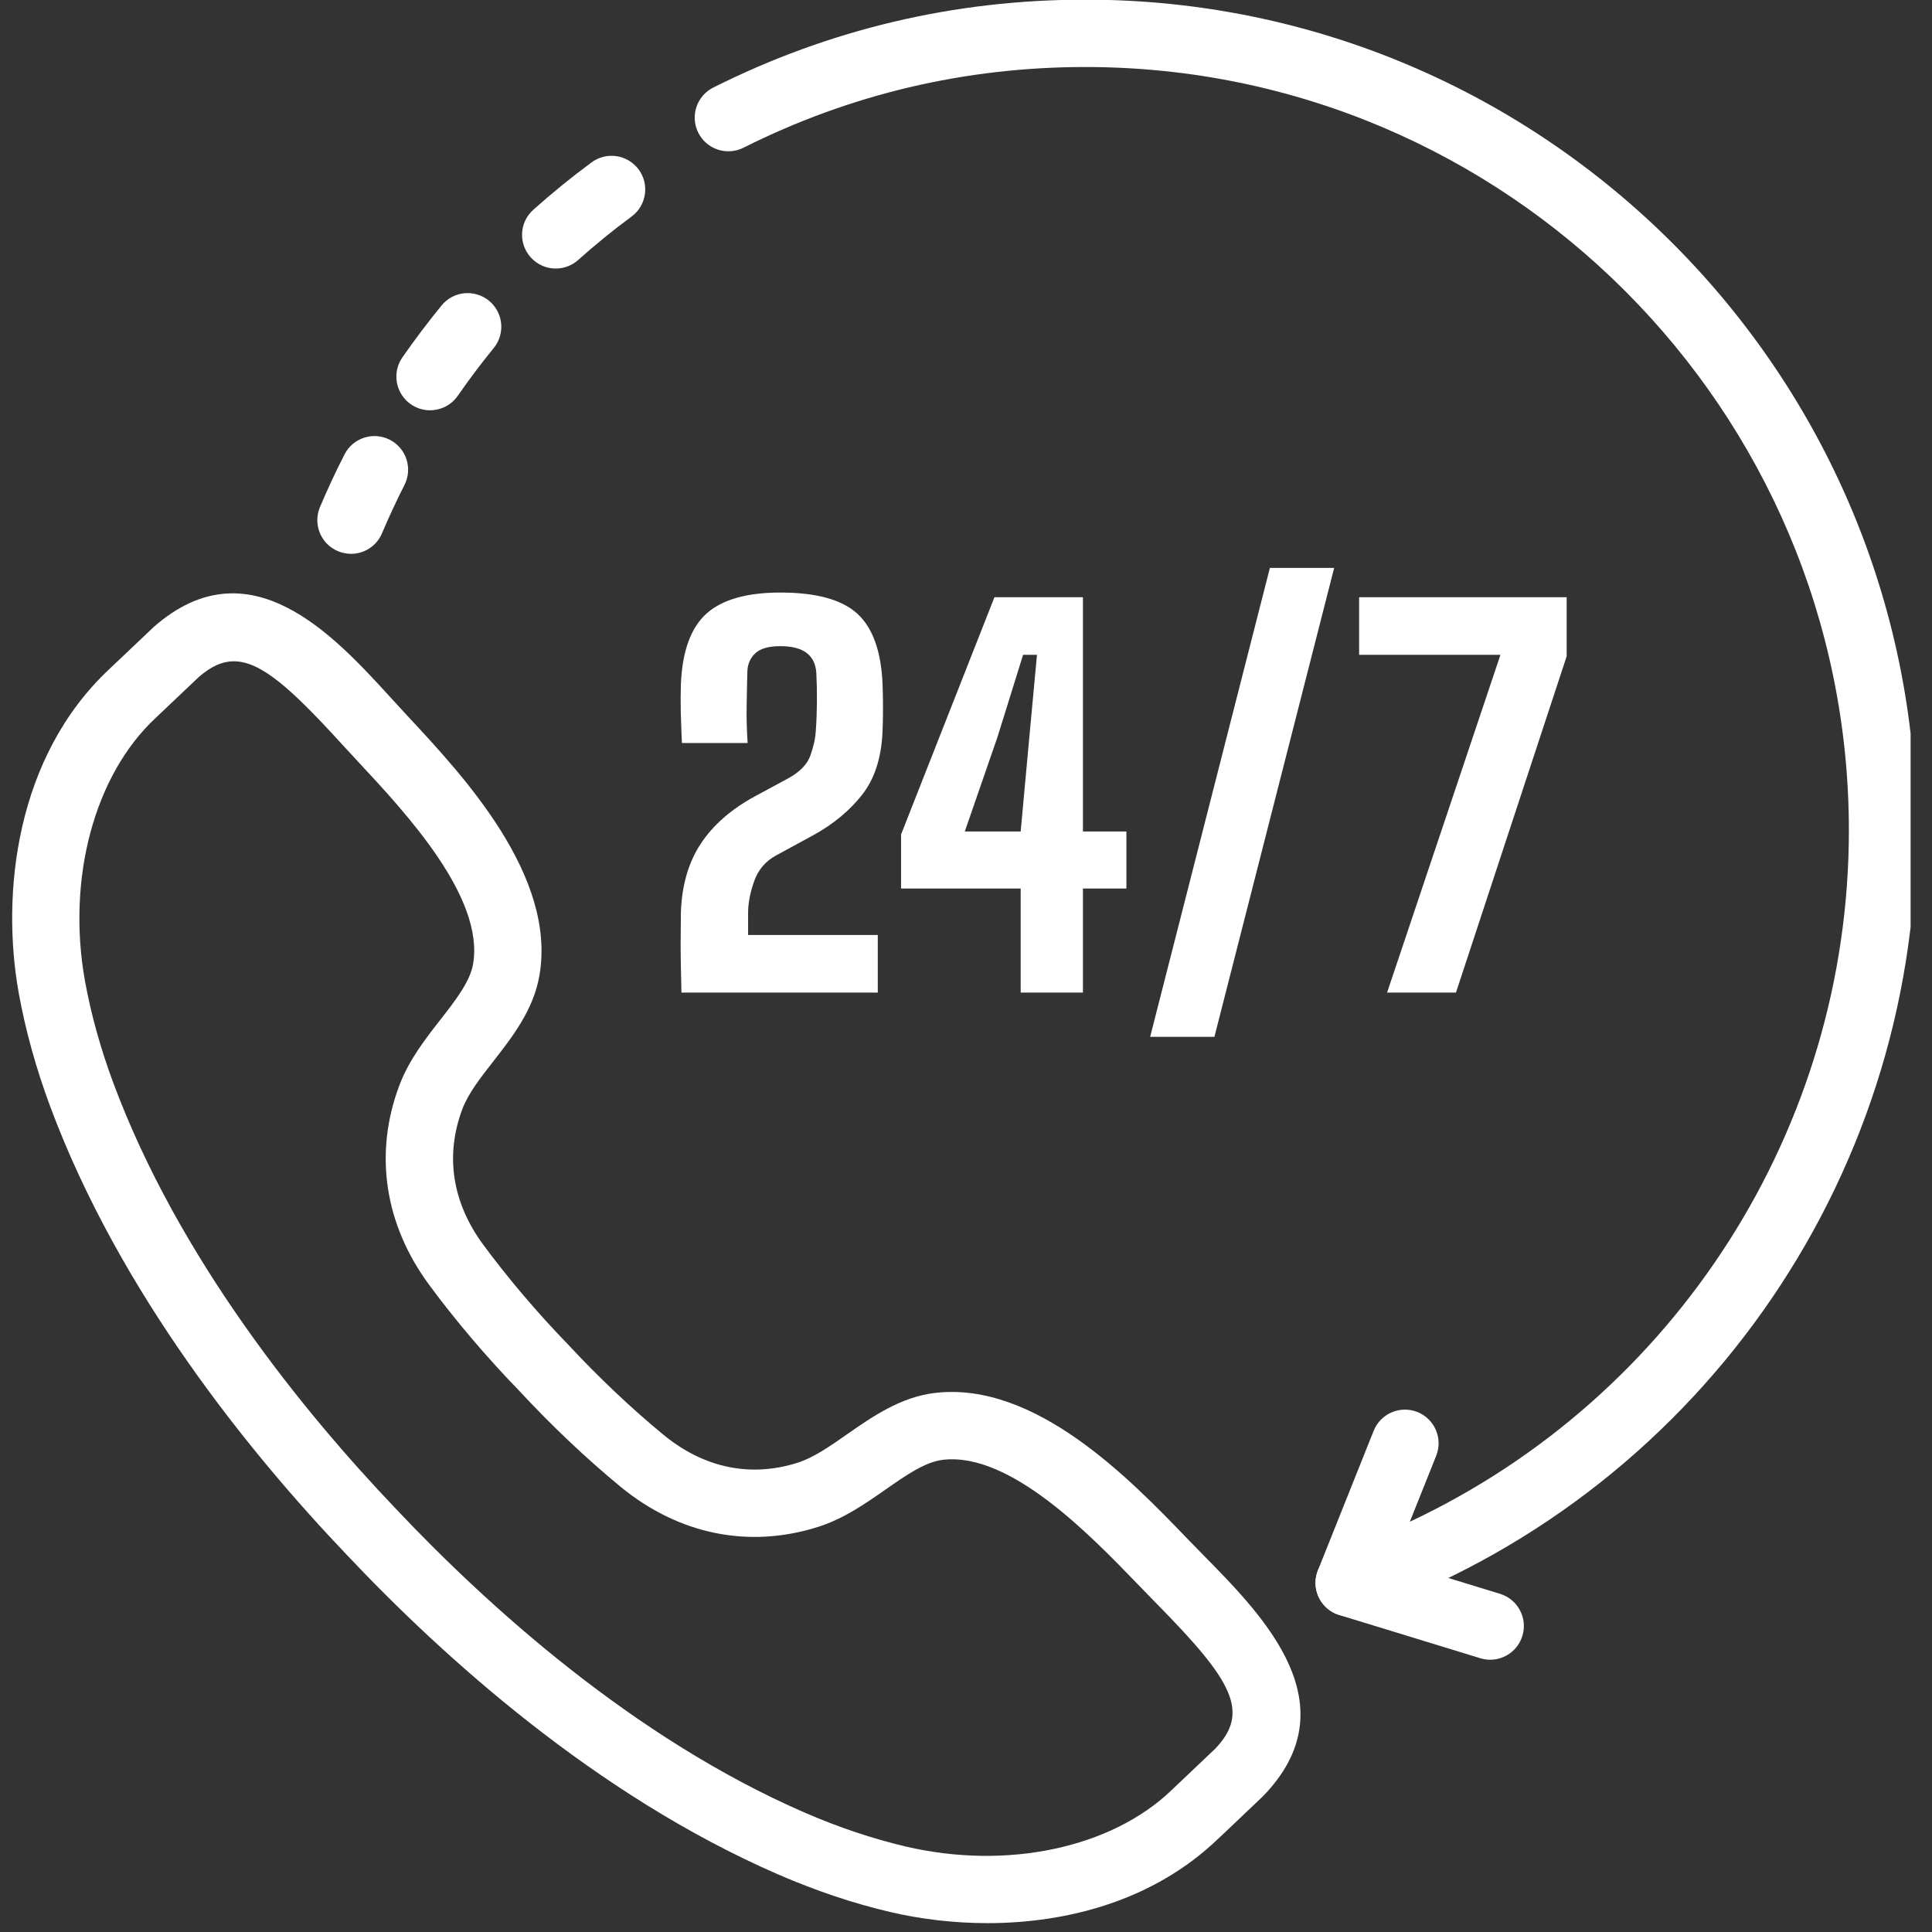
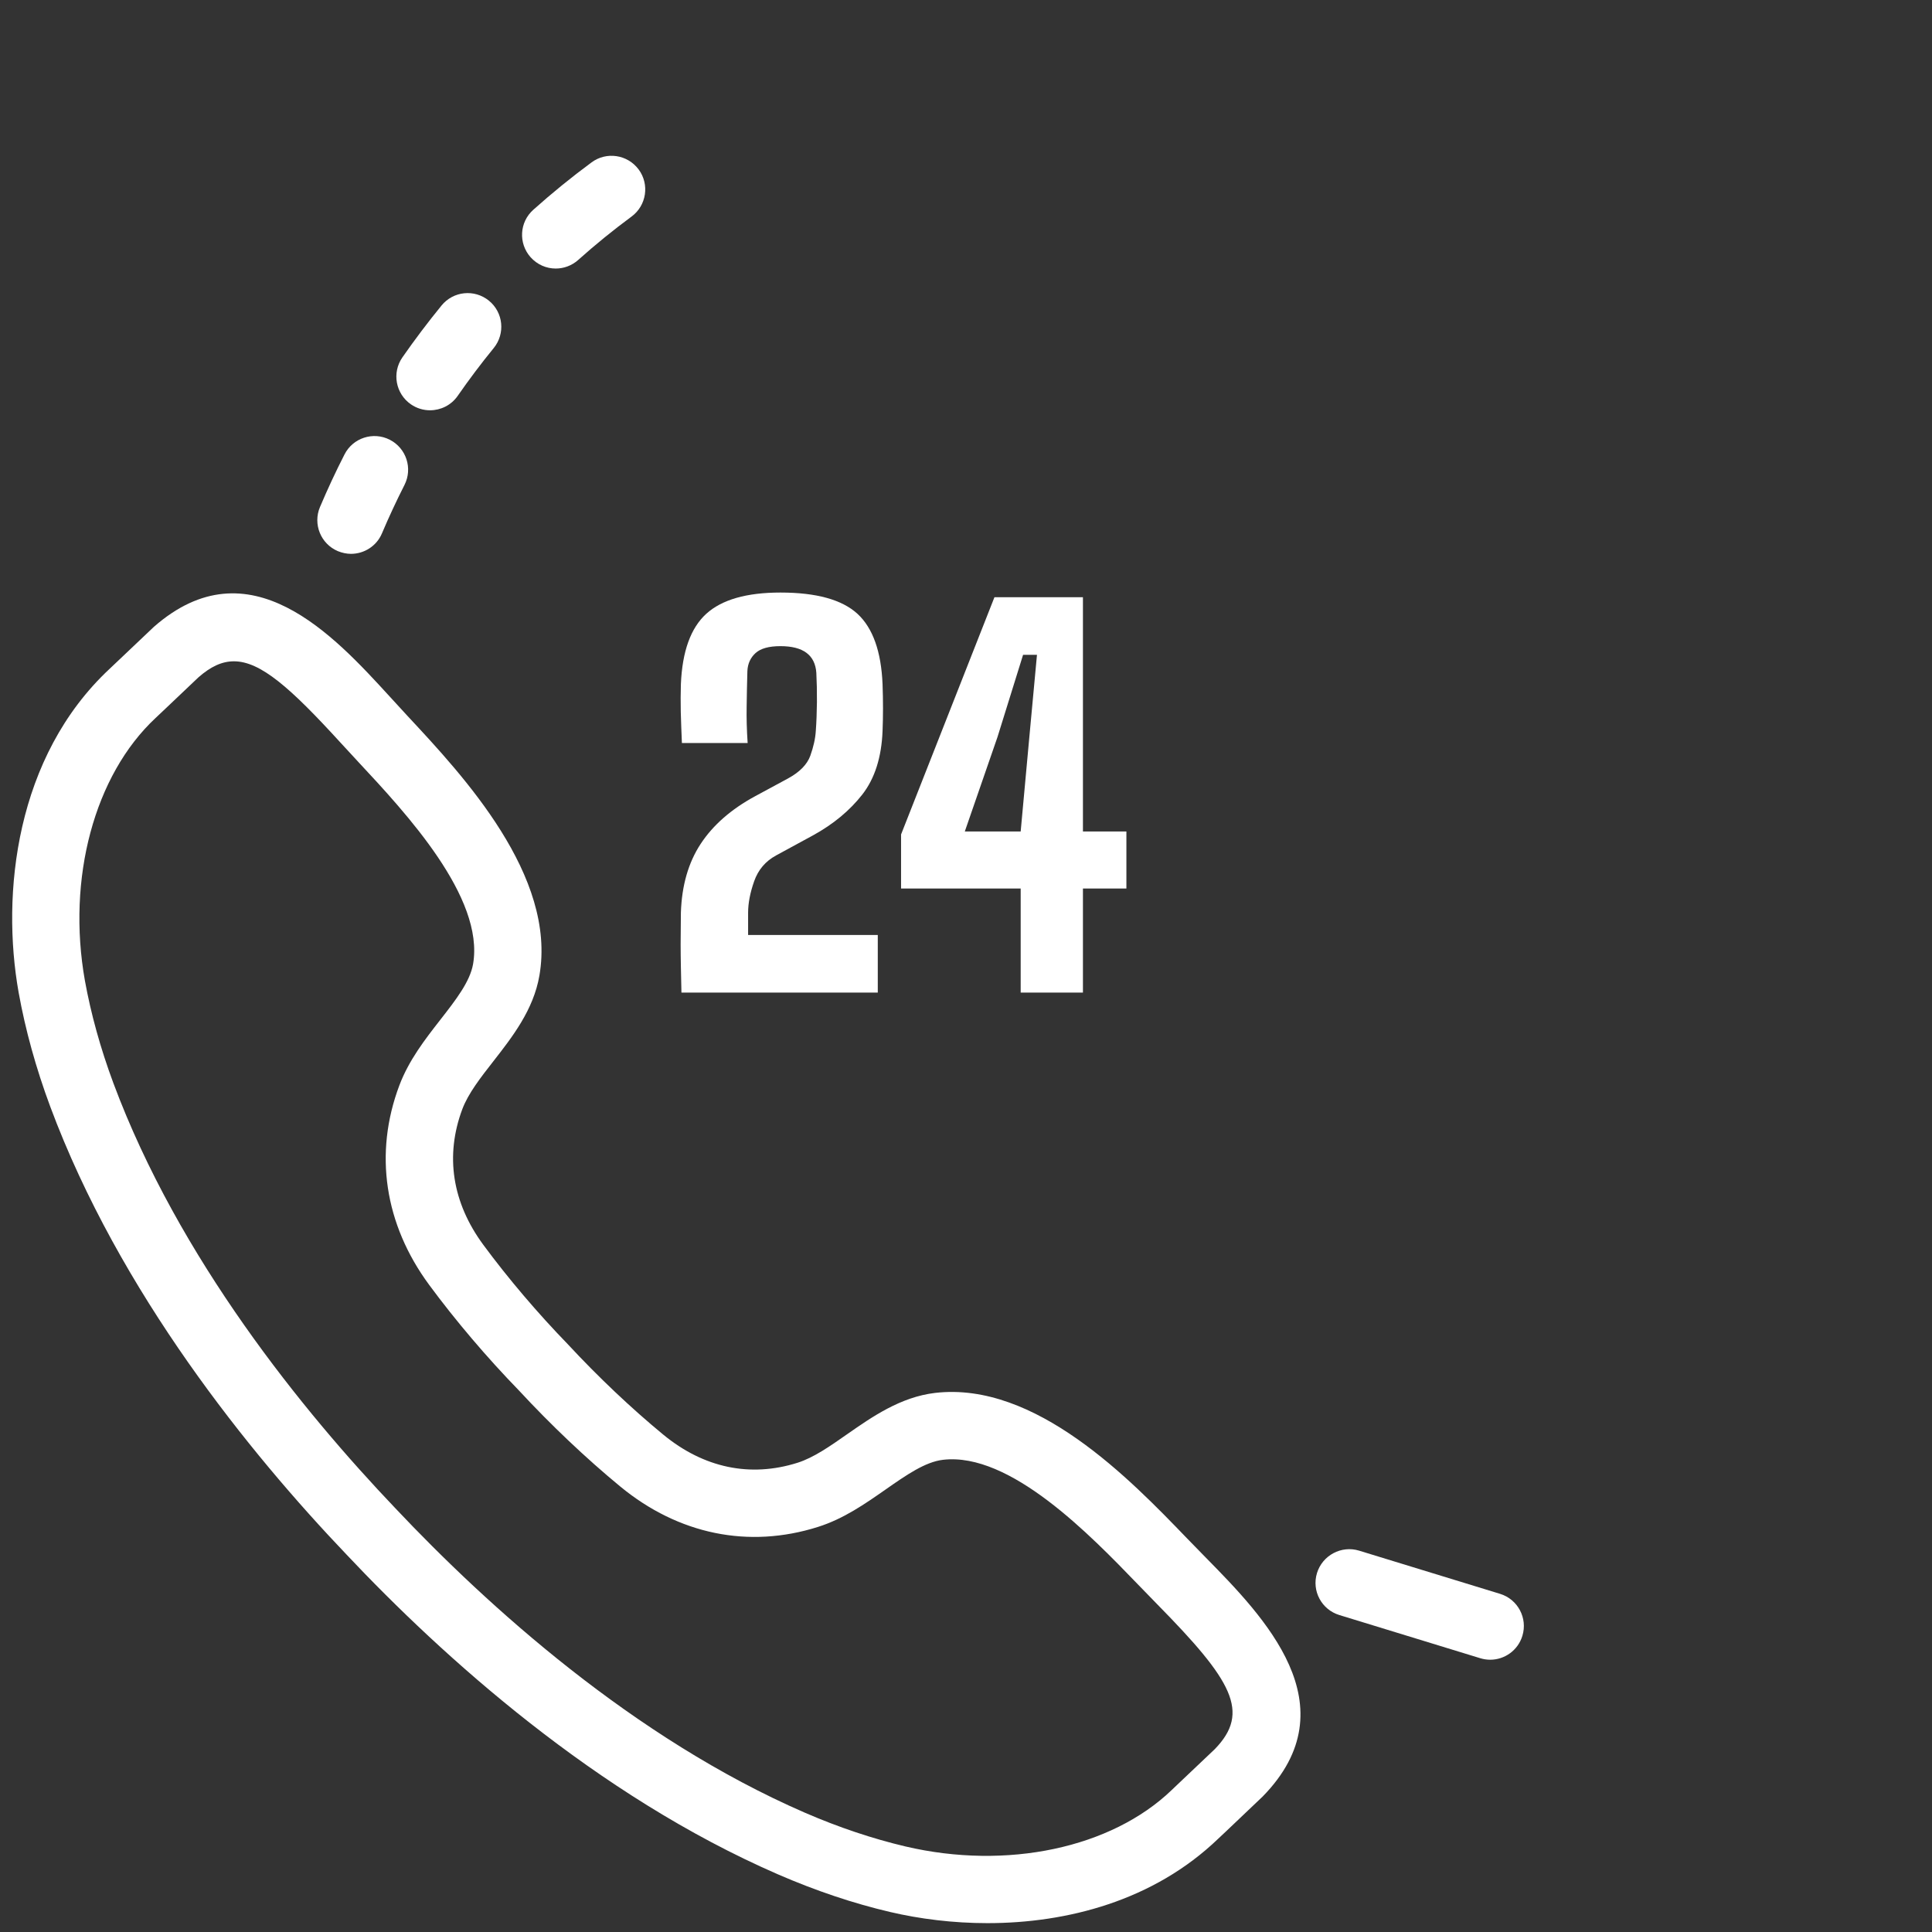
<svg xmlns="http://www.w3.org/2000/svg" width="150" zoomAndPan="magnify" viewBox="0 0 112.5 112.5" height="150" preserveAspectRatio="xMidYMid meet" version="1.0">
  <rect x="0" y="0" width="112.5" height="112.5" fill="#333333" stroke="none" />
  <defs>
    <clipPath id="6cc0050fcb">
-       <path d="M 40 0 L 111.254 0 L 111.254 95 L 40 95 Z M 40 0 " clip-rule="nonzero" />
-     </clipPath>
+       </clipPath>
  </defs>
  <path fill="#ffffff" d="M 72.125 103.238 L 72.145 103.238 Z M 13.621 38.508 C 12.918 38.508 12.262 38.82 11.551 39.445 C 11.477 39.516 10.539 40.402 9.844 41.066 L 9.055 41.812 C 5.496 45.137 3.883 51.145 4.945 57.109 C 5.297 59.047 5.852 61.051 6.602 63.07 C 10.406 73.281 17.629 82.168 23.02 87.824 C 28.387 93.516 36.871 101.207 46.863 105.551 C 48.844 106.41 50.82 107.07 52.73 107.52 C 58.633 108.902 64.711 107.613 68.227 104.234 L 68.699 103.785 C 69.371 103.152 70.562 102.023 70.734 101.855 C 72.84 99.691 71.742 97.848 67.398 93.43 L 66.285 92.285 C 63.492 89.391 58.824 84.547 54.91 85.004 C 53.871 85.125 52.758 85.902 51.578 86.727 C 50.375 87.566 49.133 88.438 47.625 88.914 C 43.594 90.188 39.508 89.352 36.117 86.559 C 34.121 84.914 32.082 82.98 30.223 80.973 C 28.352 79.047 26.531 76.906 24.992 74.82 C 22.383 71.285 21.766 67.156 23.254 63.203 C 23.812 61.727 24.746 60.527 25.648 59.371 C 26.531 58.238 27.367 57.168 27.547 56.137 C 28.219 52.254 23.625 47.328 20.879 44.383 L 19.801 43.215 C 16.914 40.055 15.172 38.508 13.621 38.508 Z M 57.496 111.984 C 55.488 111.984 53.555 111.738 51.836 111.336 C 49.695 110.836 47.5 110.098 45.305 109.145 C 34.699 104.535 25.785 96.473 20.176 90.52 C 14.535 84.605 6.961 75.273 2.926 64.438 C 2.094 62.199 1.477 59.969 1.086 57.797 C 0.059 52.035 0.91 44.055 6.383 38.945 L 7.145 38.223 C 7.895 37.508 8.914 36.543 8.957 36.504 C 14.52 31.621 19.441 37.004 22.699 40.566 L 23.746 41.707 C 26.988 45.184 32.414 51.004 31.41 56.805 C 31.066 58.805 29.828 60.387 28.738 61.785 C 27.98 62.754 27.27 63.664 26.922 64.582 C 25.906 67.293 26.328 70.027 28.148 72.492 C 29.586 74.438 31.285 76.441 33.066 78.277 C 34.84 80.188 36.746 81.992 38.613 83.531 C 40.977 85.48 43.684 86.047 46.441 85.176 C 47.379 84.879 48.328 84.215 49.332 83.512 C 50.785 82.5 52.434 81.348 54.449 81.109 C 60.297 80.426 65.812 86.145 69.109 89.566 L 70.195 90.68 C 73.578 94.121 78.691 99.324 73.531 104.605 C 73.531 104.609 73.527 104.609 73.523 104.613 C 73.426 104.711 72.117 105.949 71.395 106.637 L 70.938 107.066 C 67.176 110.684 62.133 111.984 57.496 111.984 " fill-opacity="1" fill-rule="nonzero" />
  <path fill="#ffffff" d="M 39.68 57.797 C 39.668 57.203 39.66 56.699 39.648 56.293 C 39.641 55.887 39.633 55.453 39.633 54.992 C 39.633 54.531 39.641 53.918 39.648 53.148 C 39.699 51.566 40.082 50.23 40.801 49.137 C 41.52 48.043 42.578 47.117 43.98 46.359 L 45.895 45.324 C 46.566 44.957 46.996 44.52 47.184 44.008 C 47.367 43.492 47.477 43.012 47.504 42.562 C 47.543 42.043 47.562 41.48 47.57 40.879 C 47.574 40.273 47.562 39.707 47.535 39.18 C 47.465 38.145 46.77 37.625 45.445 37.625 C 44.777 37.625 44.293 37.758 43.996 38.027 C 43.699 38.297 43.539 38.648 43.52 39.078 C 43.5 39.828 43.484 40.523 43.477 41.164 C 43.465 41.809 43.484 42.508 43.535 43.266 L 39.707 43.266 C 39.68 42.621 39.656 42.016 39.641 41.445 C 39.629 40.875 39.633 40.34 39.648 39.84 C 39.727 37.934 40.219 36.566 41.125 35.742 C 42.031 34.918 43.473 34.504 45.445 34.504 C 47.539 34.504 49.031 34.918 49.93 35.742 C 50.824 36.566 51.312 37.934 51.391 39.84 C 51.426 40.801 51.426 41.707 51.391 42.562 C 51.332 44.098 50.938 45.332 50.211 46.266 C 49.48 47.199 48.531 47.988 47.359 48.633 L 45.191 49.812 C 44.574 50.148 44.148 50.648 43.914 51.316 C 43.68 51.98 43.562 52.594 43.562 53.148 L 43.562 54.445 L 51.113 54.445 L 51.113 57.797 L 39.68 57.797 " fill-opacity="1" fill-rule="nonzero" />
  <path fill="#ffffff" d="M 56.18 48.418 L 59.434 48.418 L 59.938 42.922 L 60.383 38.129 L 59.574 38.129 L 58.082 42.922 Z M 59.434 57.797 L 59.434 51.738 L 52.469 51.738 L 52.469 48.59 L 57.906 34.777 L 63.059 34.777 L 63.059 48.418 L 65.59 48.418 L 65.59 51.738 L 63.059 51.738 L 63.059 57.797 L 59.434 57.797 " fill-opacity="1" fill-rule="nonzero" />
-   <path fill="#ffffff" d="M 80.77 57.797 L 87.371 38.129 L 79.141 38.129 L 79.141 34.777 L 91.227 34.777 L 91.227 38.215 L 84.781 57.797 L 80.77 57.797 " fill-opacity="1" fill-rule="nonzero" />
-   <path fill="#ffffff" d="M 70.715 60.375 L 77.688 33.07 L 73.945 33.07 L 66.973 60.375 L 70.715 60.375 " fill-opacity="1" fill-rule="nonzero" />
  <path fill="#ffffff" d="M 20.438 32.25 C 20.184 32.25 19.926 32.195 19.676 32.094 C 18.676 31.672 18.211 30.52 18.633 29.523 C 19.074 28.484 19.547 27.465 20.059 26.465 C 20.547 25.5 21.727 25.113 22.695 25.605 C 23.66 26.098 24.043 27.277 23.551 28.242 C 23.086 29.16 22.648 30.098 22.242 31.055 C 21.93 31.801 21.203 32.25 20.438 32.25 " fill-opacity="1" fill-rule="nonzero" />
  <path fill="#ffffff" d="M 25.039 23.891 C 24.652 23.891 24.266 23.777 23.926 23.543 C 23.035 22.926 22.812 21.703 23.43 20.812 C 24.145 19.785 24.914 18.766 25.711 17.789 C 26.395 16.949 27.629 16.824 28.469 17.508 C 29.309 18.191 29.434 19.426 28.75 20.266 C 28.016 21.164 27.309 22.105 26.652 23.051 C 26.273 23.598 25.66 23.891 25.039 23.891 " fill-opacity="1" fill-rule="nonzero" />
  <path fill="#ffffff" d="M 32.359 15.637 C 31.82 15.637 31.285 15.414 30.895 14.977 C 30.176 14.168 30.246 12.93 31.059 12.211 C 32.141 11.242 33.281 10.316 34.445 9.457 C 35.312 8.812 36.539 8.996 37.188 9.867 C 37.832 10.734 37.648 11.965 36.777 12.609 C 35.707 13.398 34.66 14.25 33.664 15.141 C 33.289 15.473 32.824 15.637 32.359 15.637 " fill-opacity="1" fill-rule="nonzero" />
  <g clip-path="url(#6cc0050fcb)">
    <path fill="#ffffff" d="M 78.562 94.129 C 78.039 94.129 77.523 93.918 77.148 93.527 C 76.617 92.969 76.457 92.156 76.742 91.441 L 79.988 83.316 C 80.391 82.309 81.535 81.82 82.539 82.223 C 83.543 82.625 84.031 83.766 83.629 84.77 L 82.094 88.609 C 97.555 81.355 107.66 65.703 107.66 48.355 C 107.66 23.848 87.715 3.902 63.203 3.902 C 56.203 3.902 49.504 5.484 43.293 8.602 C 42.32 9.086 41.145 8.695 40.66 7.727 C 40.176 6.762 40.566 5.582 41.535 5.098 C 48.297 1.703 55.586 -0.02 63.203 -0.02 C 89.879 -0.02 111.582 21.684 111.582 48.355 C 111.582 68.883 98.57 87.234 79.211 94.02 C 79 94.094 78.781 94.129 78.562 94.129 " fill-opacity="1" fill-rule="nonzero" />
  </g>
  <path fill="#ffffff" d="M 86.777 96.645 C 86.582 96.645 86.391 96.617 86.199 96.559 L 77.988 94.043 C 76.953 93.727 76.371 92.633 76.688 91.598 C 77.008 90.562 78.109 89.98 79.137 90.293 L 87.348 92.809 C 88.383 93.125 88.965 94.223 88.648 95.254 C 88.391 96.102 87.613 96.645 86.777 96.645 " fill-opacity="1" fill-rule="nonzero" />
</svg>